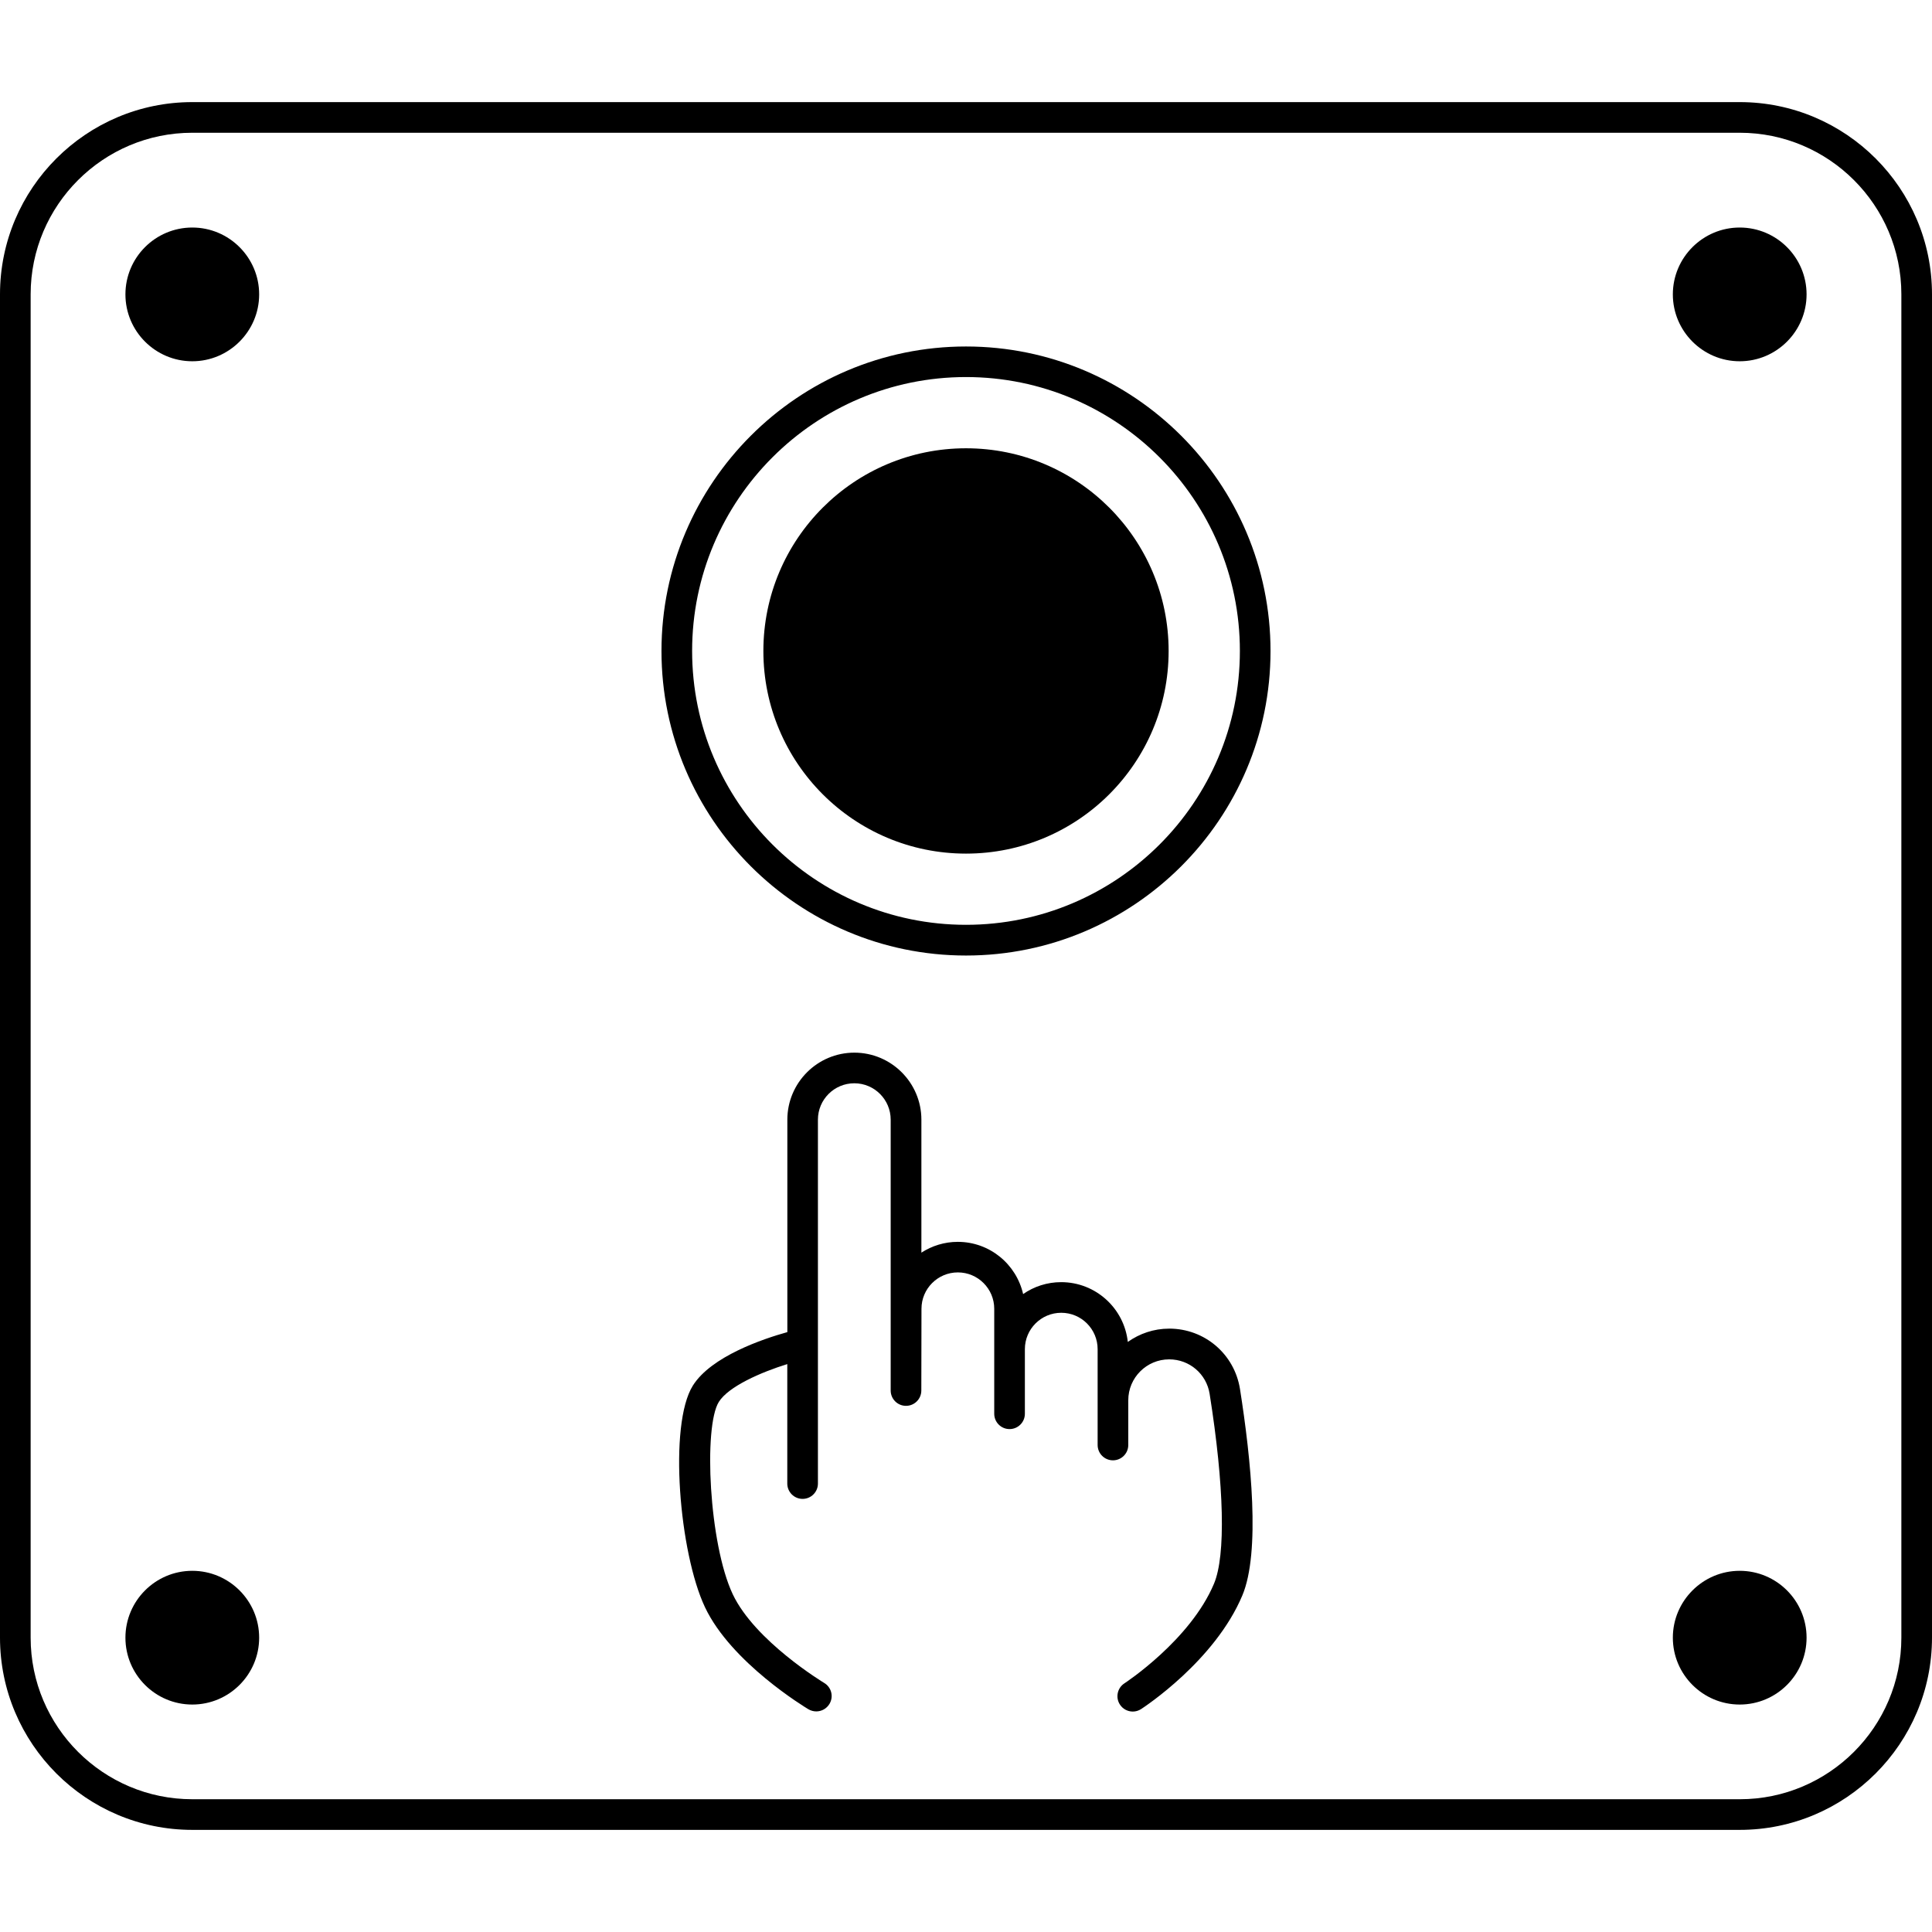
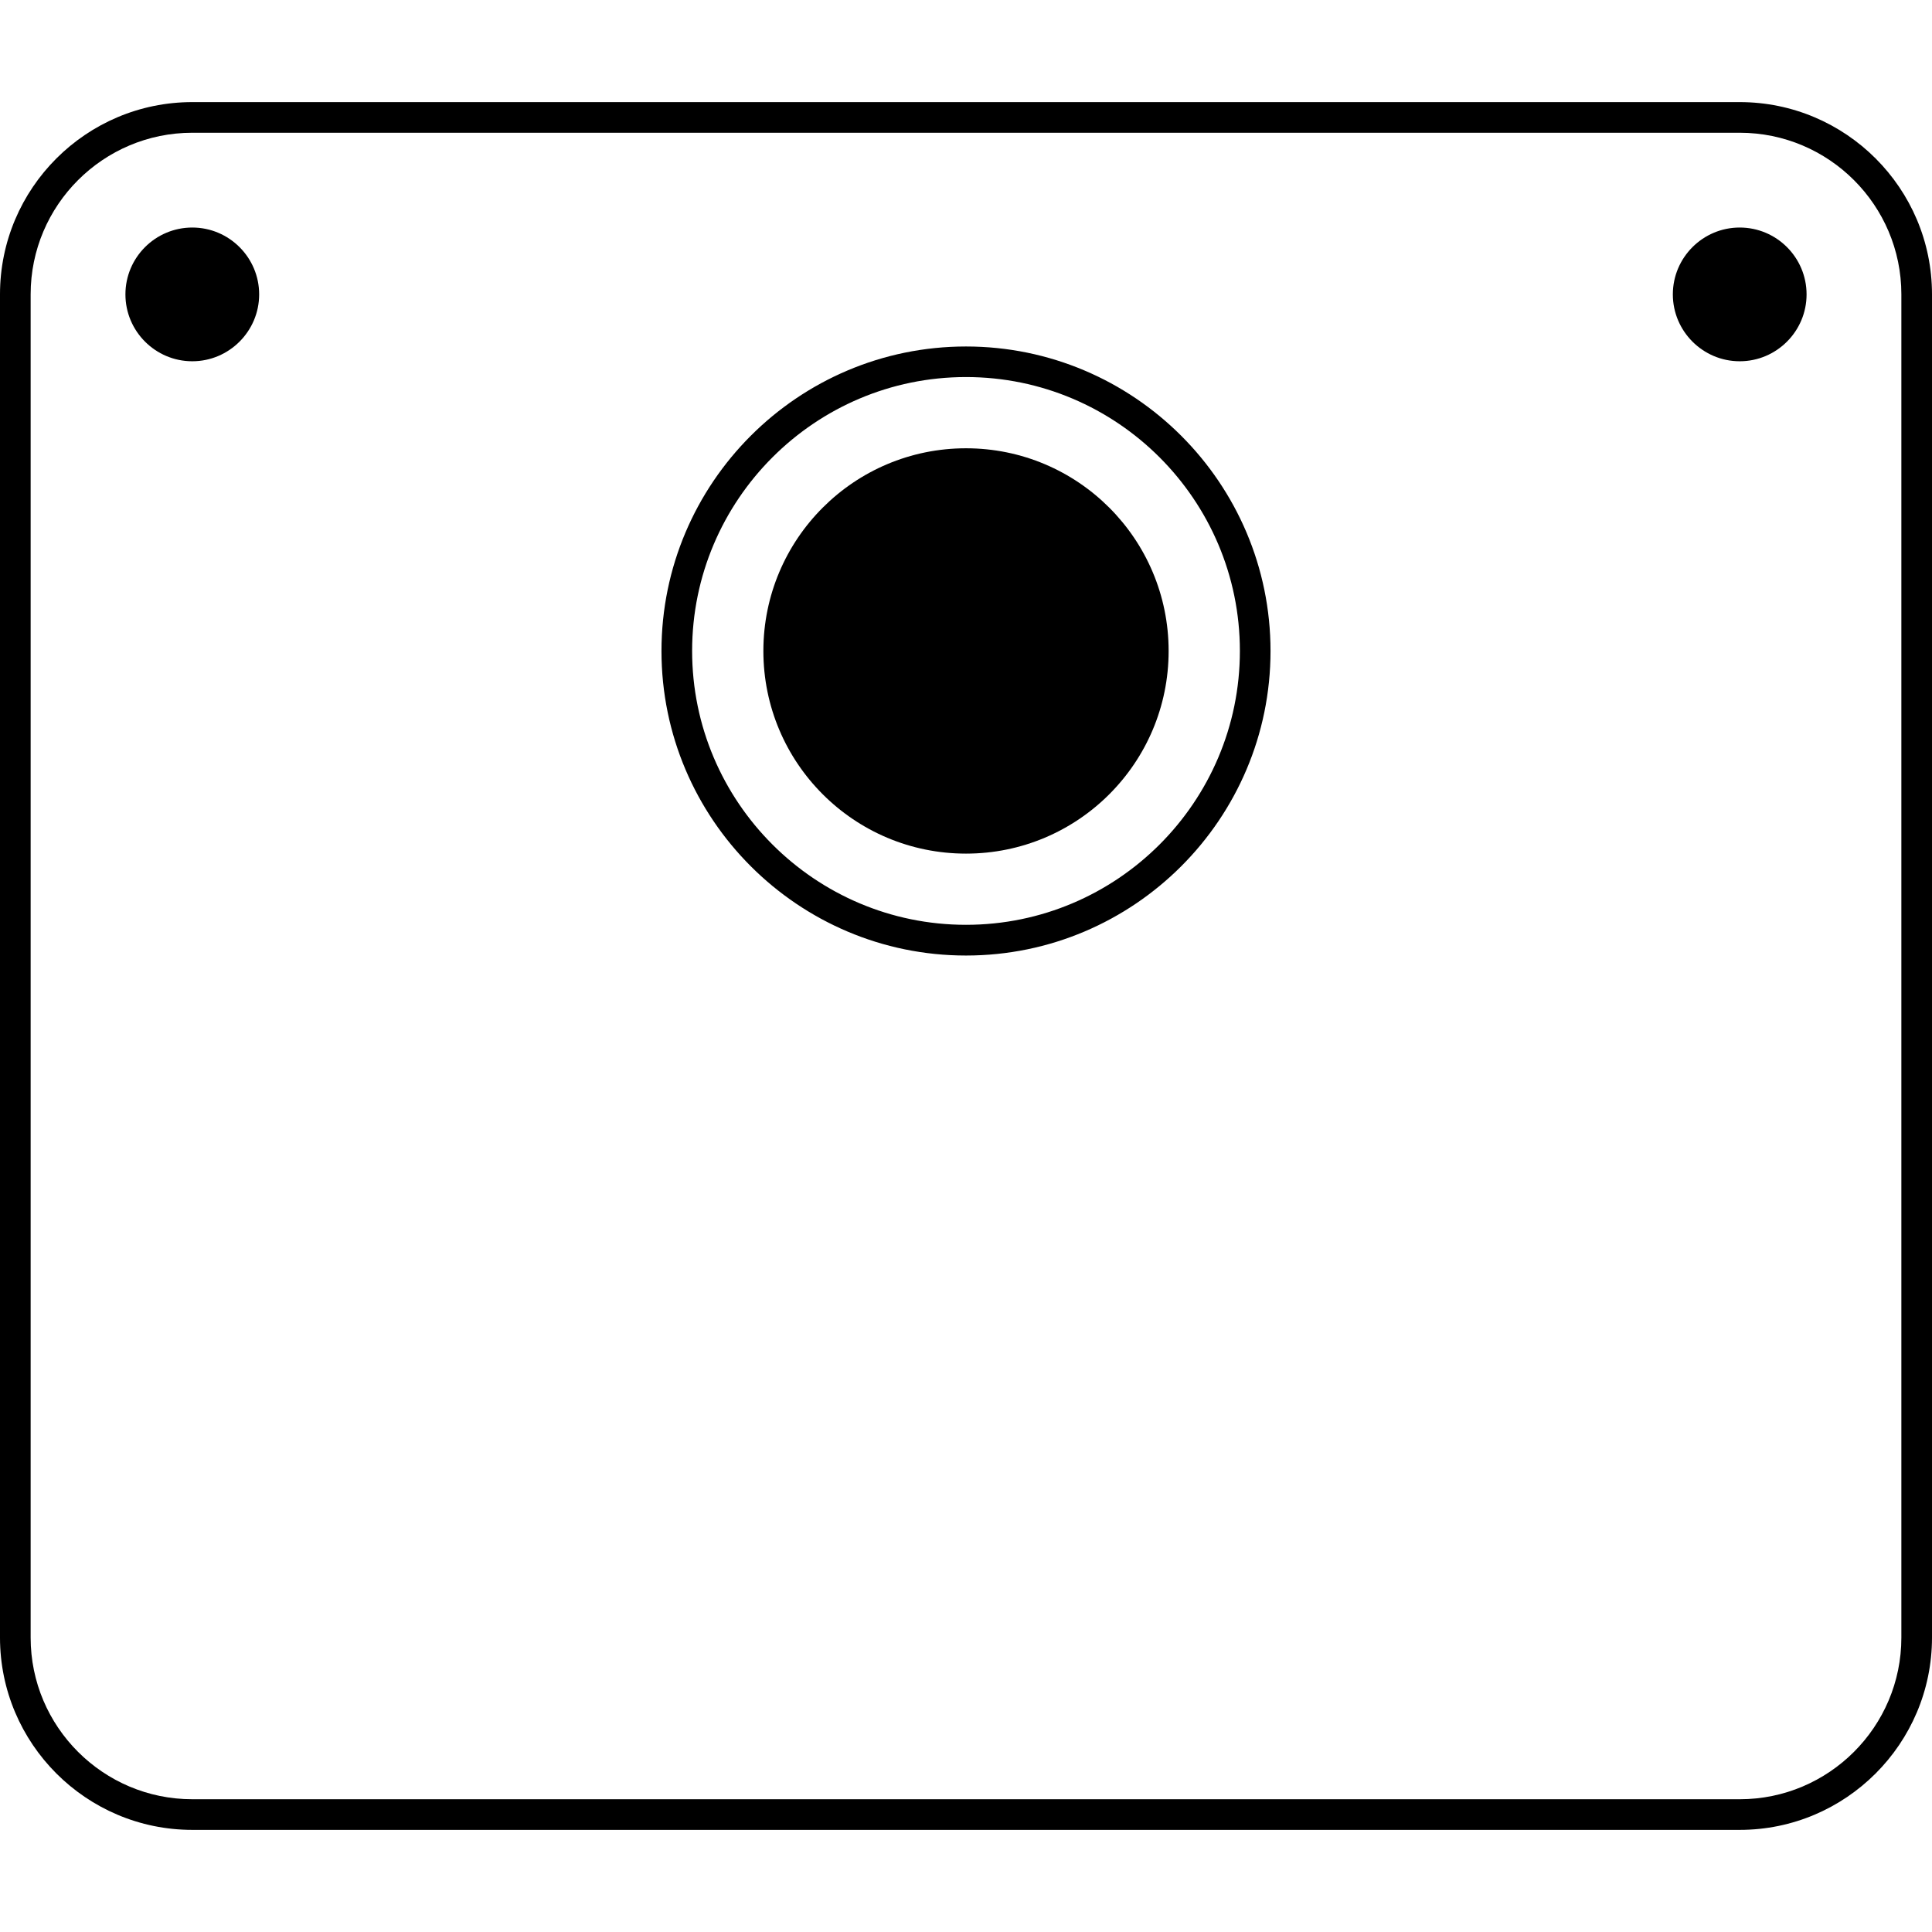
<svg xmlns="http://www.w3.org/2000/svg" width="100pt" height="100pt" version="1.1" viewBox="0 0 100 100">
  <path d="m90.047 5.285h-80.094c-5.488 0-9.953 4.461-9.953 9.949v69.527c0 5.488 4.465 9.953 9.953 9.953h80.094c5.488 0 9.953-4.465 9.953-9.953v-69.527c0-5.488-4.465-9.949-9.953-9.949zm8.367 79.48c0 4.613-3.754 8.363-8.363 8.363h-80.098c-4.613 0-8.367-3.75-8.367-8.363v-69.531c0-4.613 3.754-8.363 8.367-8.363h80.094c4.613 0 8.367 3.75 8.367 8.363z" />
  <path d="m90.047 11.777c-1.906 0-3.461 1.551-3.461 3.461 0 1.906 1.555 3.461 3.461 3.461 1.91 0 3.461-1.555 3.461-3.461 0-1.91-1.551-3.461-3.461-3.461z" />
-   <path d="m90.047 81.305c-1.906 0-3.461 1.555-3.461 3.461 0 1.91 1.555 3.461 3.461 3.461 1.91 0 3.461-1.551 3.461-3.461s-1.551-3.461-3.461-3.461z" />
-   <path d="m60.516 68.77c-0.797 0-1.535 0.258-2.141 0.688-0.188-1.738-1.66-3.094-3.449-3.094-0.73 0-1.41 0.227-1.969 0.617-0.352-1.547-1.73-2.703-3.383-2.703-0.691 0-1.34 0.207-1.883 0.559v-6.883c0-1.914-1.559-3.469-3.469-3.469-1.914 0-3.469 1.559-3.469 3.469v10.996c-1.254 0.348-3.941 1.254-4.891 2.769-1.27 2.027-0.699 8.668 0.629 11.473 1.359 2.871 5.195 5.184 5.356 5.281 0.129 0.074 0.27 0.109 0.406 0.109 0.27 0 0.531-0.141 0.68-0.387 0.227-0.379 0.102-0.863-0.273-1.086-0.035-0.023-3.586-2.164-4.734-4.594-1.23-2.606-1.52-8.672-0.719-9.953 0.504-0.801 2.172-1.531 3.543-1.957v6.184c0 0.438 0.355 0.793 0.793 0.793s0.793-0.355 0.793-0.793v-18.836c0-1.039 0.844-1.883 1.883-1.883s1.883 0.844 1.883 1.883v14.02c0 0.438 0.355 0.793 0.793 0.793s0.793-0.355 0.793-0.793l0.008-4.231c0-1.039 0.844-1.883 1.883-1.883s1.883 0.844 1.883 1.883v5.434c0 0.438 0.355 0.793 0.793 0.793s0.793-0.355 0.793-0.793v-3.344c0-1.039 0.844-1.883 1.883-1.883 1.039 0 1.883 0.844 1.883 1.883v4.961c0 0.438 0.355 0.793 0.793 0.793s0.793-0.355 0.793-0.793v-2.316c0-1.168 0.949-2.117 2.117-2.117 1.051 0 1.93 0.754 2.094 1.785 0.758 4.781 0.84 8.359 0.227 9.824-1.227 2.926-4.602 5.137-4.637 5.16-0.367 0.238-0.473 0.73-0.234 1.098 0.152 0.234 0.406 0.363 0.668 0.363 0.148 0 0.297-0.043 0.43-0.129 0.156-0.102 3.816-2.496 5.238-5.879 0.945-2.246 0.453-7.051-0.121-10.688-0.289-1.812-1.832-3.125-3.664-3.125z" />
  <path d="m50 17.934c-8.691 0-15.762 7.07-15.762 15.762 0 8.691 7.07 15.762 15.762 15.762s15.762-7.07 15.762-15.762c0-8.691-7.07-15.762-15.762-15.762zm0 29.934c-7.816 0-14.176-6.359-14.176-14.176s6.359-14.176 14.176-14.176 14.176 6.356 14.176 14.176c0 7.82-6.359 14.176-14.176 14.176z" />
  <path d="m60.488 33.695c0 5.793-4.695 10.488-10.488 10.488s-10.488-4.695-10.488-10.488c0-5.793 4.695-10.492 10.488-10.492s10.488 4.699 10.488 10.492" />
  <path d="m9.953 11.777c-1.91 0-3.461 1.551-3.461 3.461 0 1.906 1.551 3.461 3.461 3.461 1.906 0 3.461-1.555 3.461-3.461 0-1.91-1.555-3.461-3.461-3.461z" />
-   <path d="m9.953 81.305c-1.91 0-3.461 1.555-3.461 3.461 0 1.91 1.551 3.461 3.461 3.461 1.906 0 3.461-1.551 3.461-3.461s-1.555-3.461-3.461-3.461z" />
</svg>